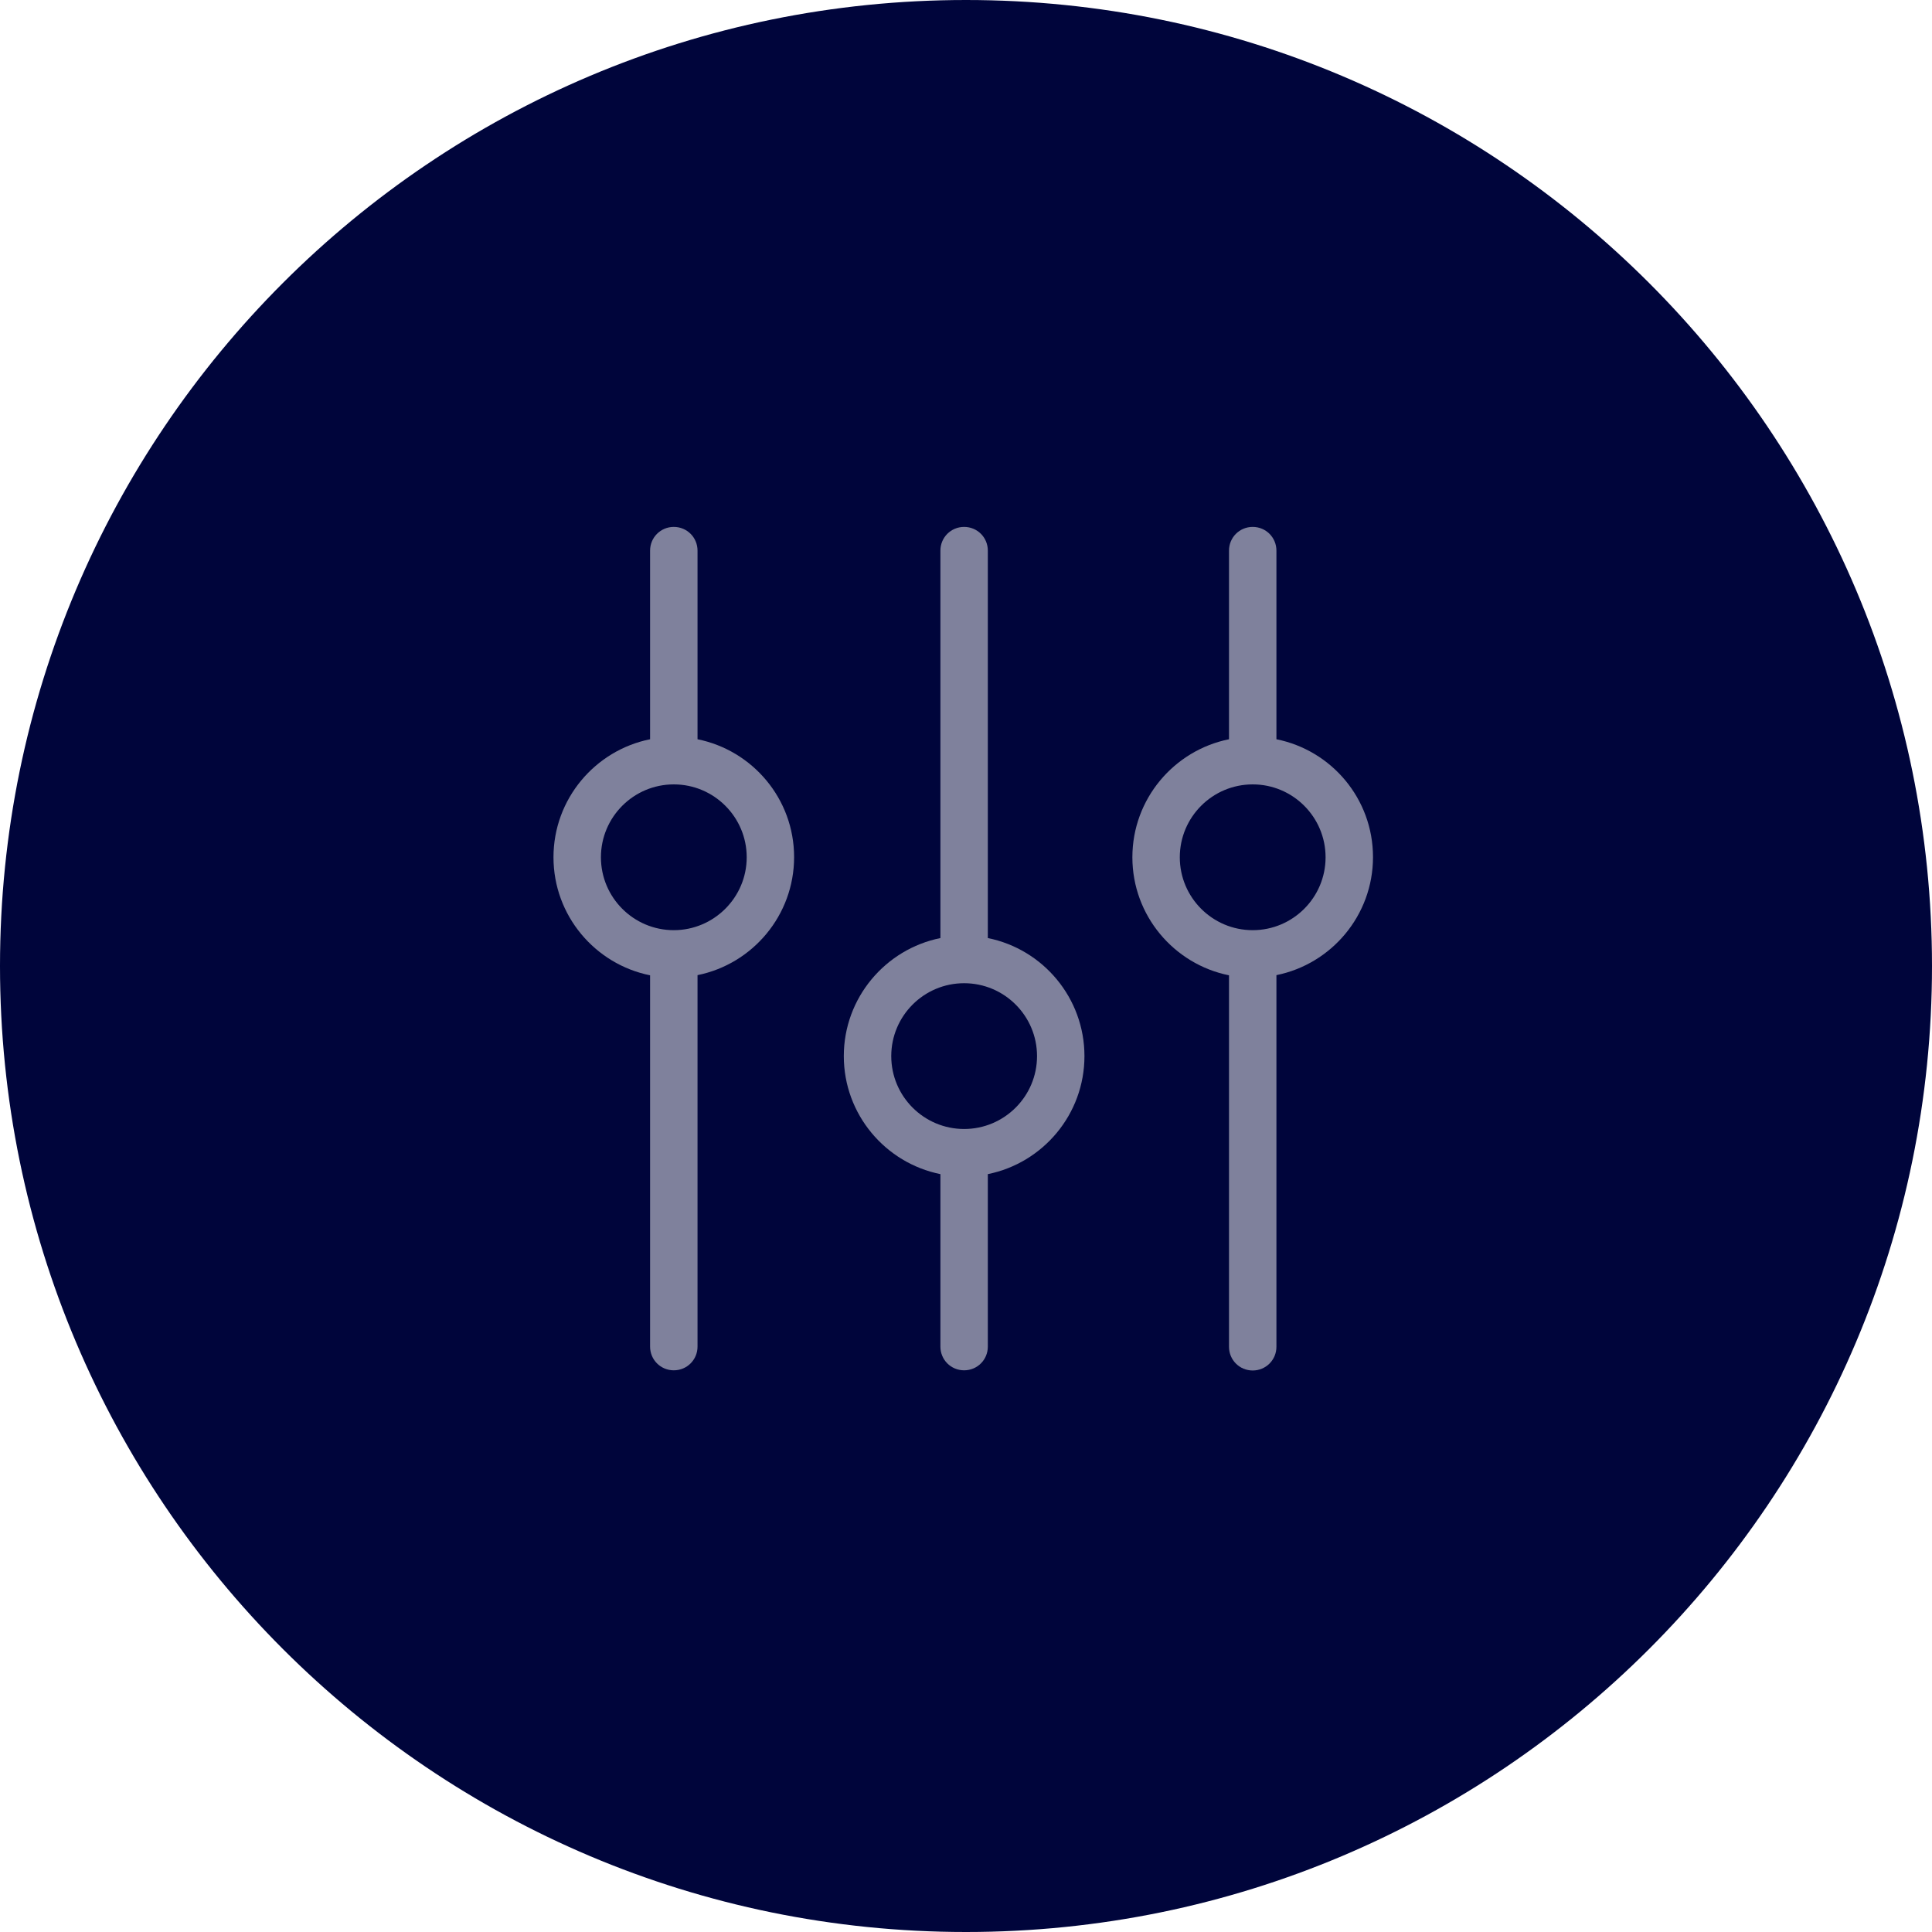
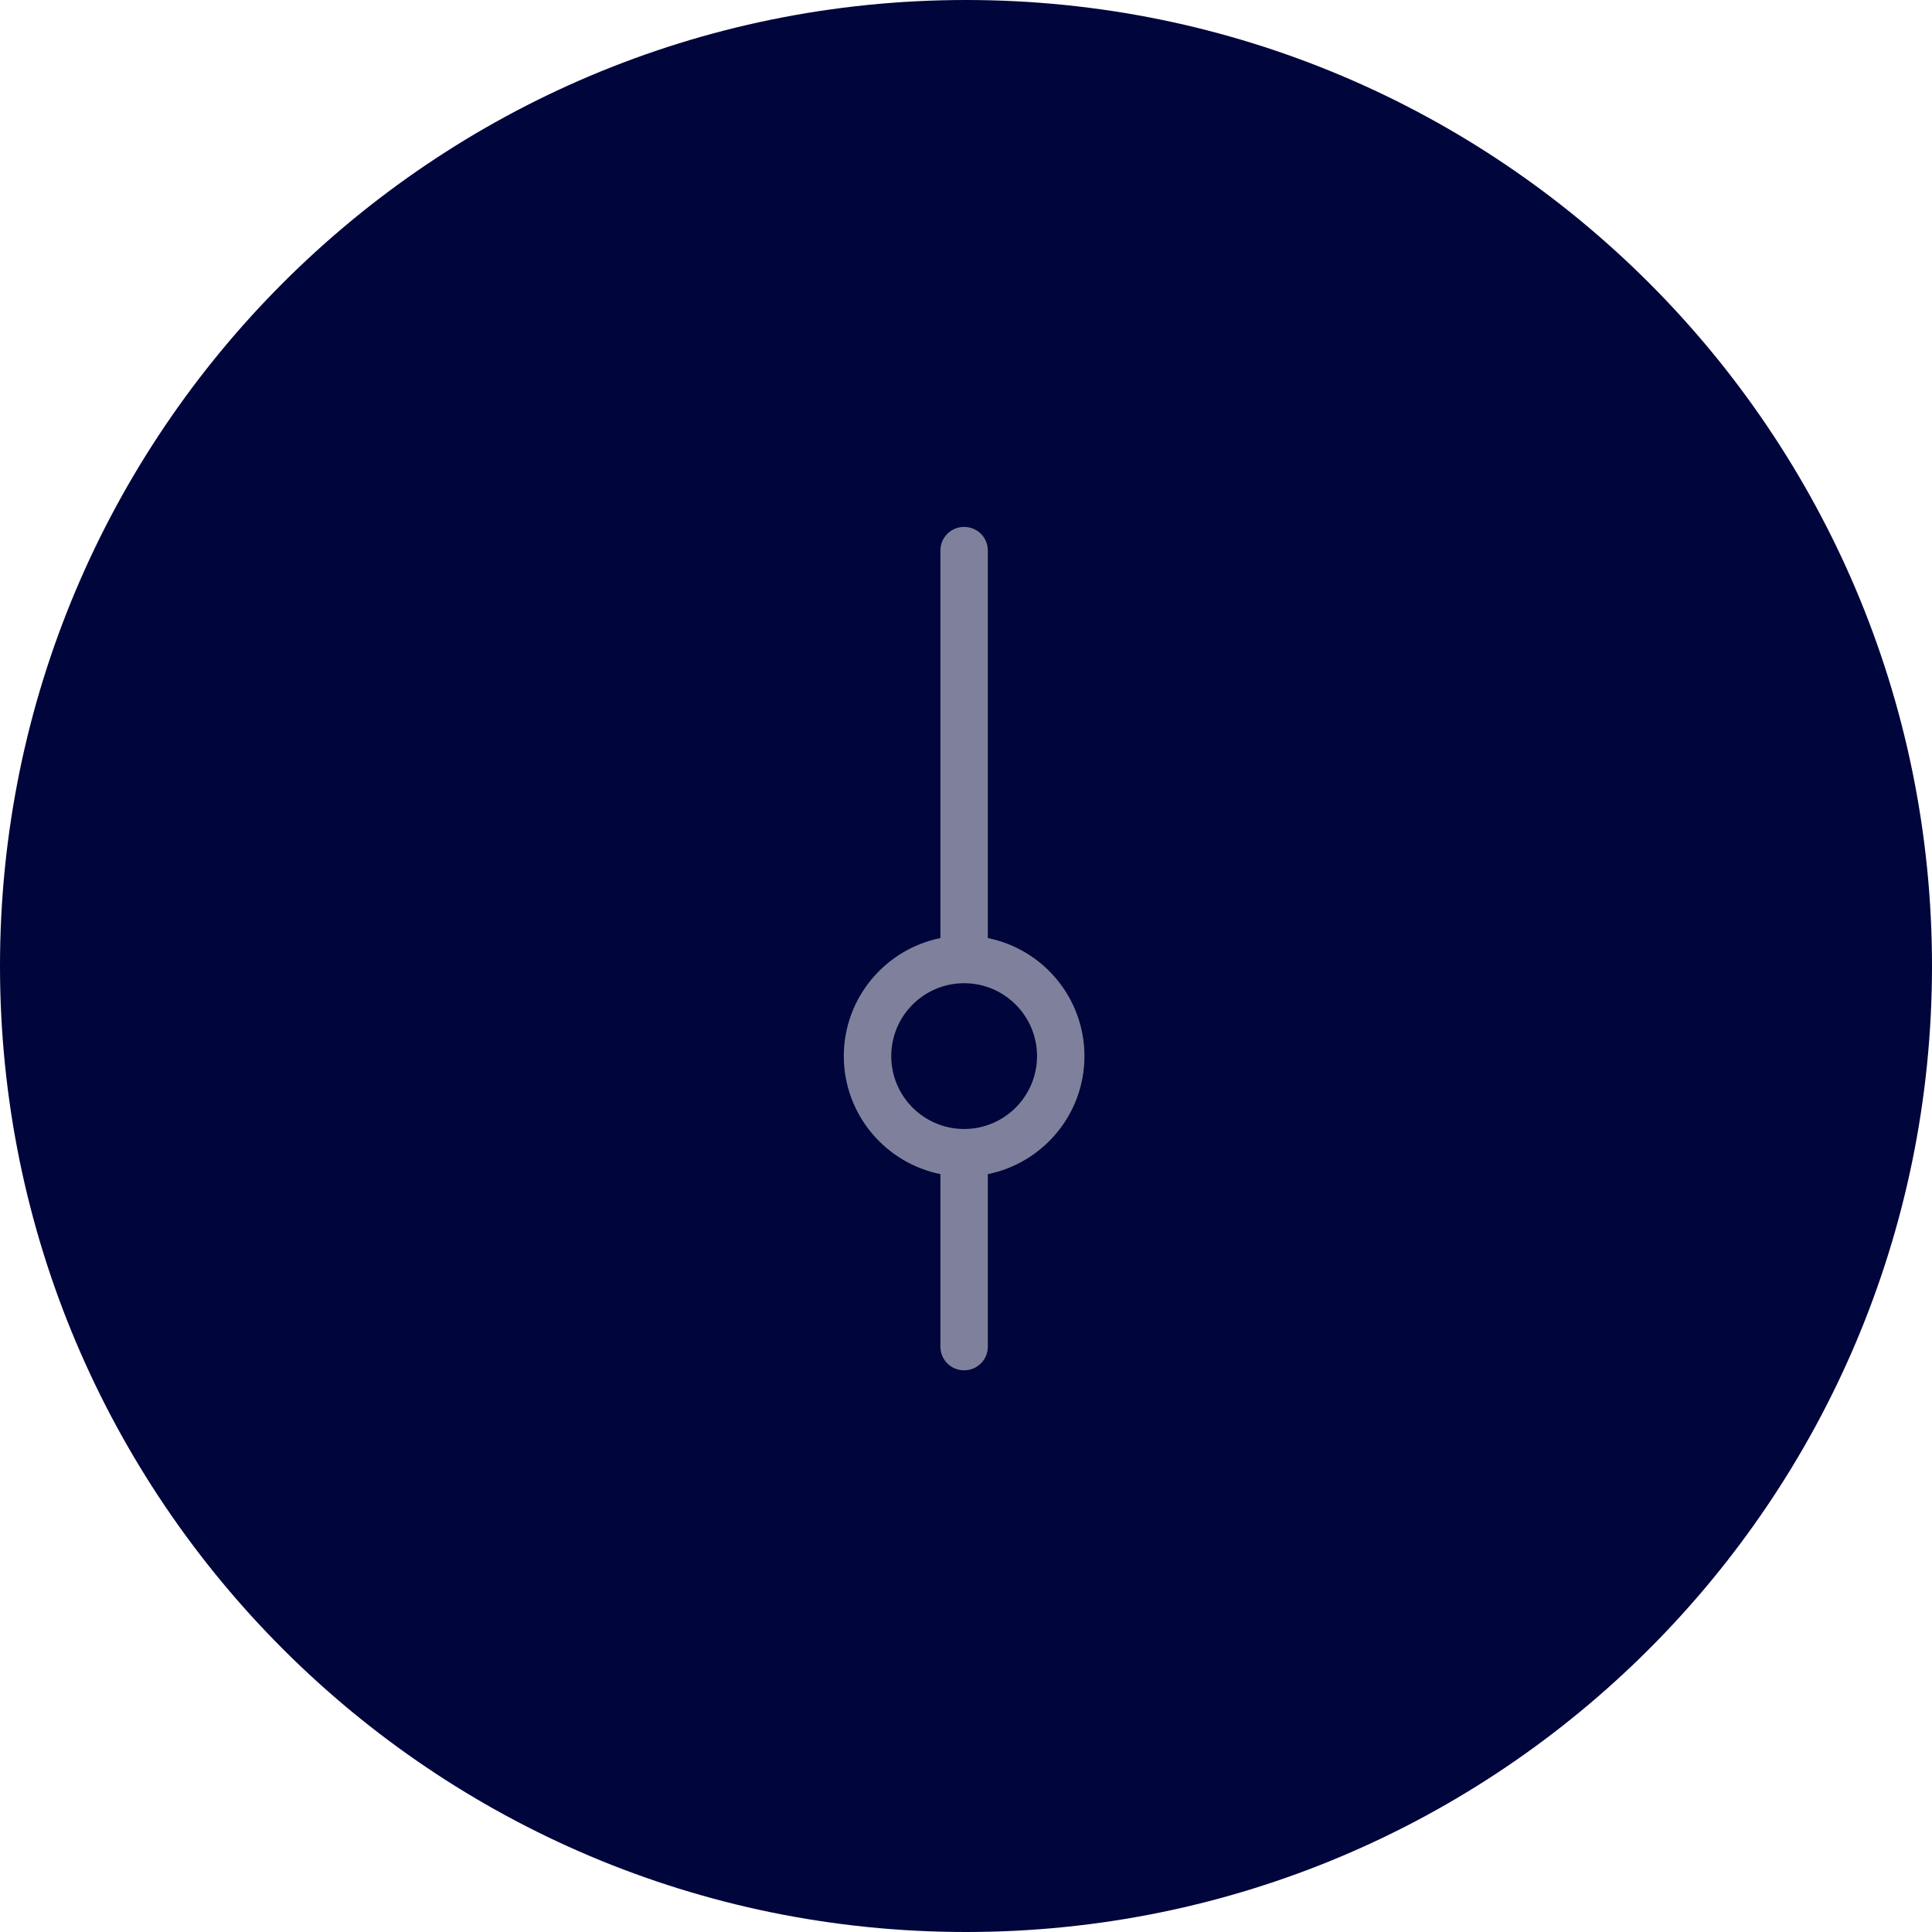
<svg xmlns="http://www.w3.org/2000/svg" width="77px" height="77px" viewBox="0 0 77 77" version="1.1">
  <title>icn</title>
  <g id="Page-1" stroke="none" stroke-width="1" fill="none" fill-rule="evenodd">
    <g id="1920-1080" transform="translate(-921, -3201)">
      <g id="Vos-besoins" transform="translate(0, 2319)">
        <g id="04-copy" transform="translate(744, 845)">
          <g id="icn" transform="translate(177, 37)">
            <path d="M38.5,0 C59.763,-3.90594291e-15 77,17.237 77,38.5 C77,59.763 59.763,77 38.5,77 C17.237,77 1.30198097e-15,59.763 0,38.5 C-2.60396194e-15,17.237 17.237,2.60396194e-15 38.5,0 Z" id="Rectangle-Copy-4" fill="#00053B" />
            <g id="settings-1" transform="translate(22, 21)" fill="#7F819C" fill-rule="nonzero">
              <path d="M17.37,16.387 L17.37,0.945 C17.37,0.42 16.951,0 16.425,0 C15.9,0 15.48,0.42 15.48,0.945 L15.48,16.387 C13.29,16.828 11.63,18.767 11.63,21.091 C11.63,23.415 13.29,25.354 15.48,25.795 L15.48,32.669 C15.48,33.194 15.9,33.614 16.425,33.614 C16.951,33.614 17.37,33.194 17.37,32.669 L17.37,25.795 C19.561,25.354 21.221,23.415 21.221,21.091 C21.221,18.774 19.569,16.828 17.37,16.387 Z M16.425,23.996 C14.822,23.996 13.521,22.694 13.521,21.091 C13.521,19.488 14.822,18.186 16.425,18.186 C18.029,18.186 19.331,19.488 19.331,21.091 C19.331,22.694 18.029,23.996 16.425,23.996 Z" id="Shape" />
-               <path d="M5.8,8.463 L5.8,0.945 C5.8,0.42 5.38,0 4.854,0 C4.33,0 3.909,0.42 3.909,0.945 L3.909,8.463 C1.718,8.904 0.059,10.843 0.059,13.167 C0.059,15.491 1.718,17.43 3.909,17.871 L3.909,32.669 C3.909,33.194 4.33,33.614 4.854,33.614 C5.38,33.614 5.8,33.194 5.8,32.669 L5.8,17.864 C7.99,17.423 9.649,15.484 9.649,13.16 C9.649,10.836 7.99,8.904 5.8,8.463 Z M4.854,16.072 C3.252,16.072 1.95,14.77 1.95,13.167 C1.95,11.564 3.252,10.262 4.854,10.262 C6.457,10.262 7.76,11.564 7.76,13.167 C7.76,14.77 6.45,16.072 4.854,16.072 Z" id="Shape" />
-               <path d="M28.872,8.463 L28.872,0.945 C28.872,0.42 28.451,0 27.927,0 C27.401,0 26.982,0.42 26.982,0.945 L26.982,8.463 C24.791,8.904 23.131,10.843 23.131,13.167 C23.131,15.491 24.791,17.43 26.982,17.871 L26.982,32.676 C26.982,33.201 27.401,33.621 27.927,33.621 C28.451,33.621 28.872,33.201 28.872,32.676 L28.872,17.864 C31.062,17.423 32.721,15.484 32.721,13.16 C32.721,10.836 31.07,8.904 28.872,8.463 Z M27.927,16.072 C26.323,16.072 25.021,14.77 25.021,13.167 C25.021,11.564 26.323,10.262 27.927,10.262 C29.529,10.262 30.831,11.564 30.831,13.167 C30.831,14.77 29.529,16.072 27.927,16.072 Z" id="Shape" />
            </g>
          </g>
        </g>
      </g>
    </g>
  </g>
</svg>